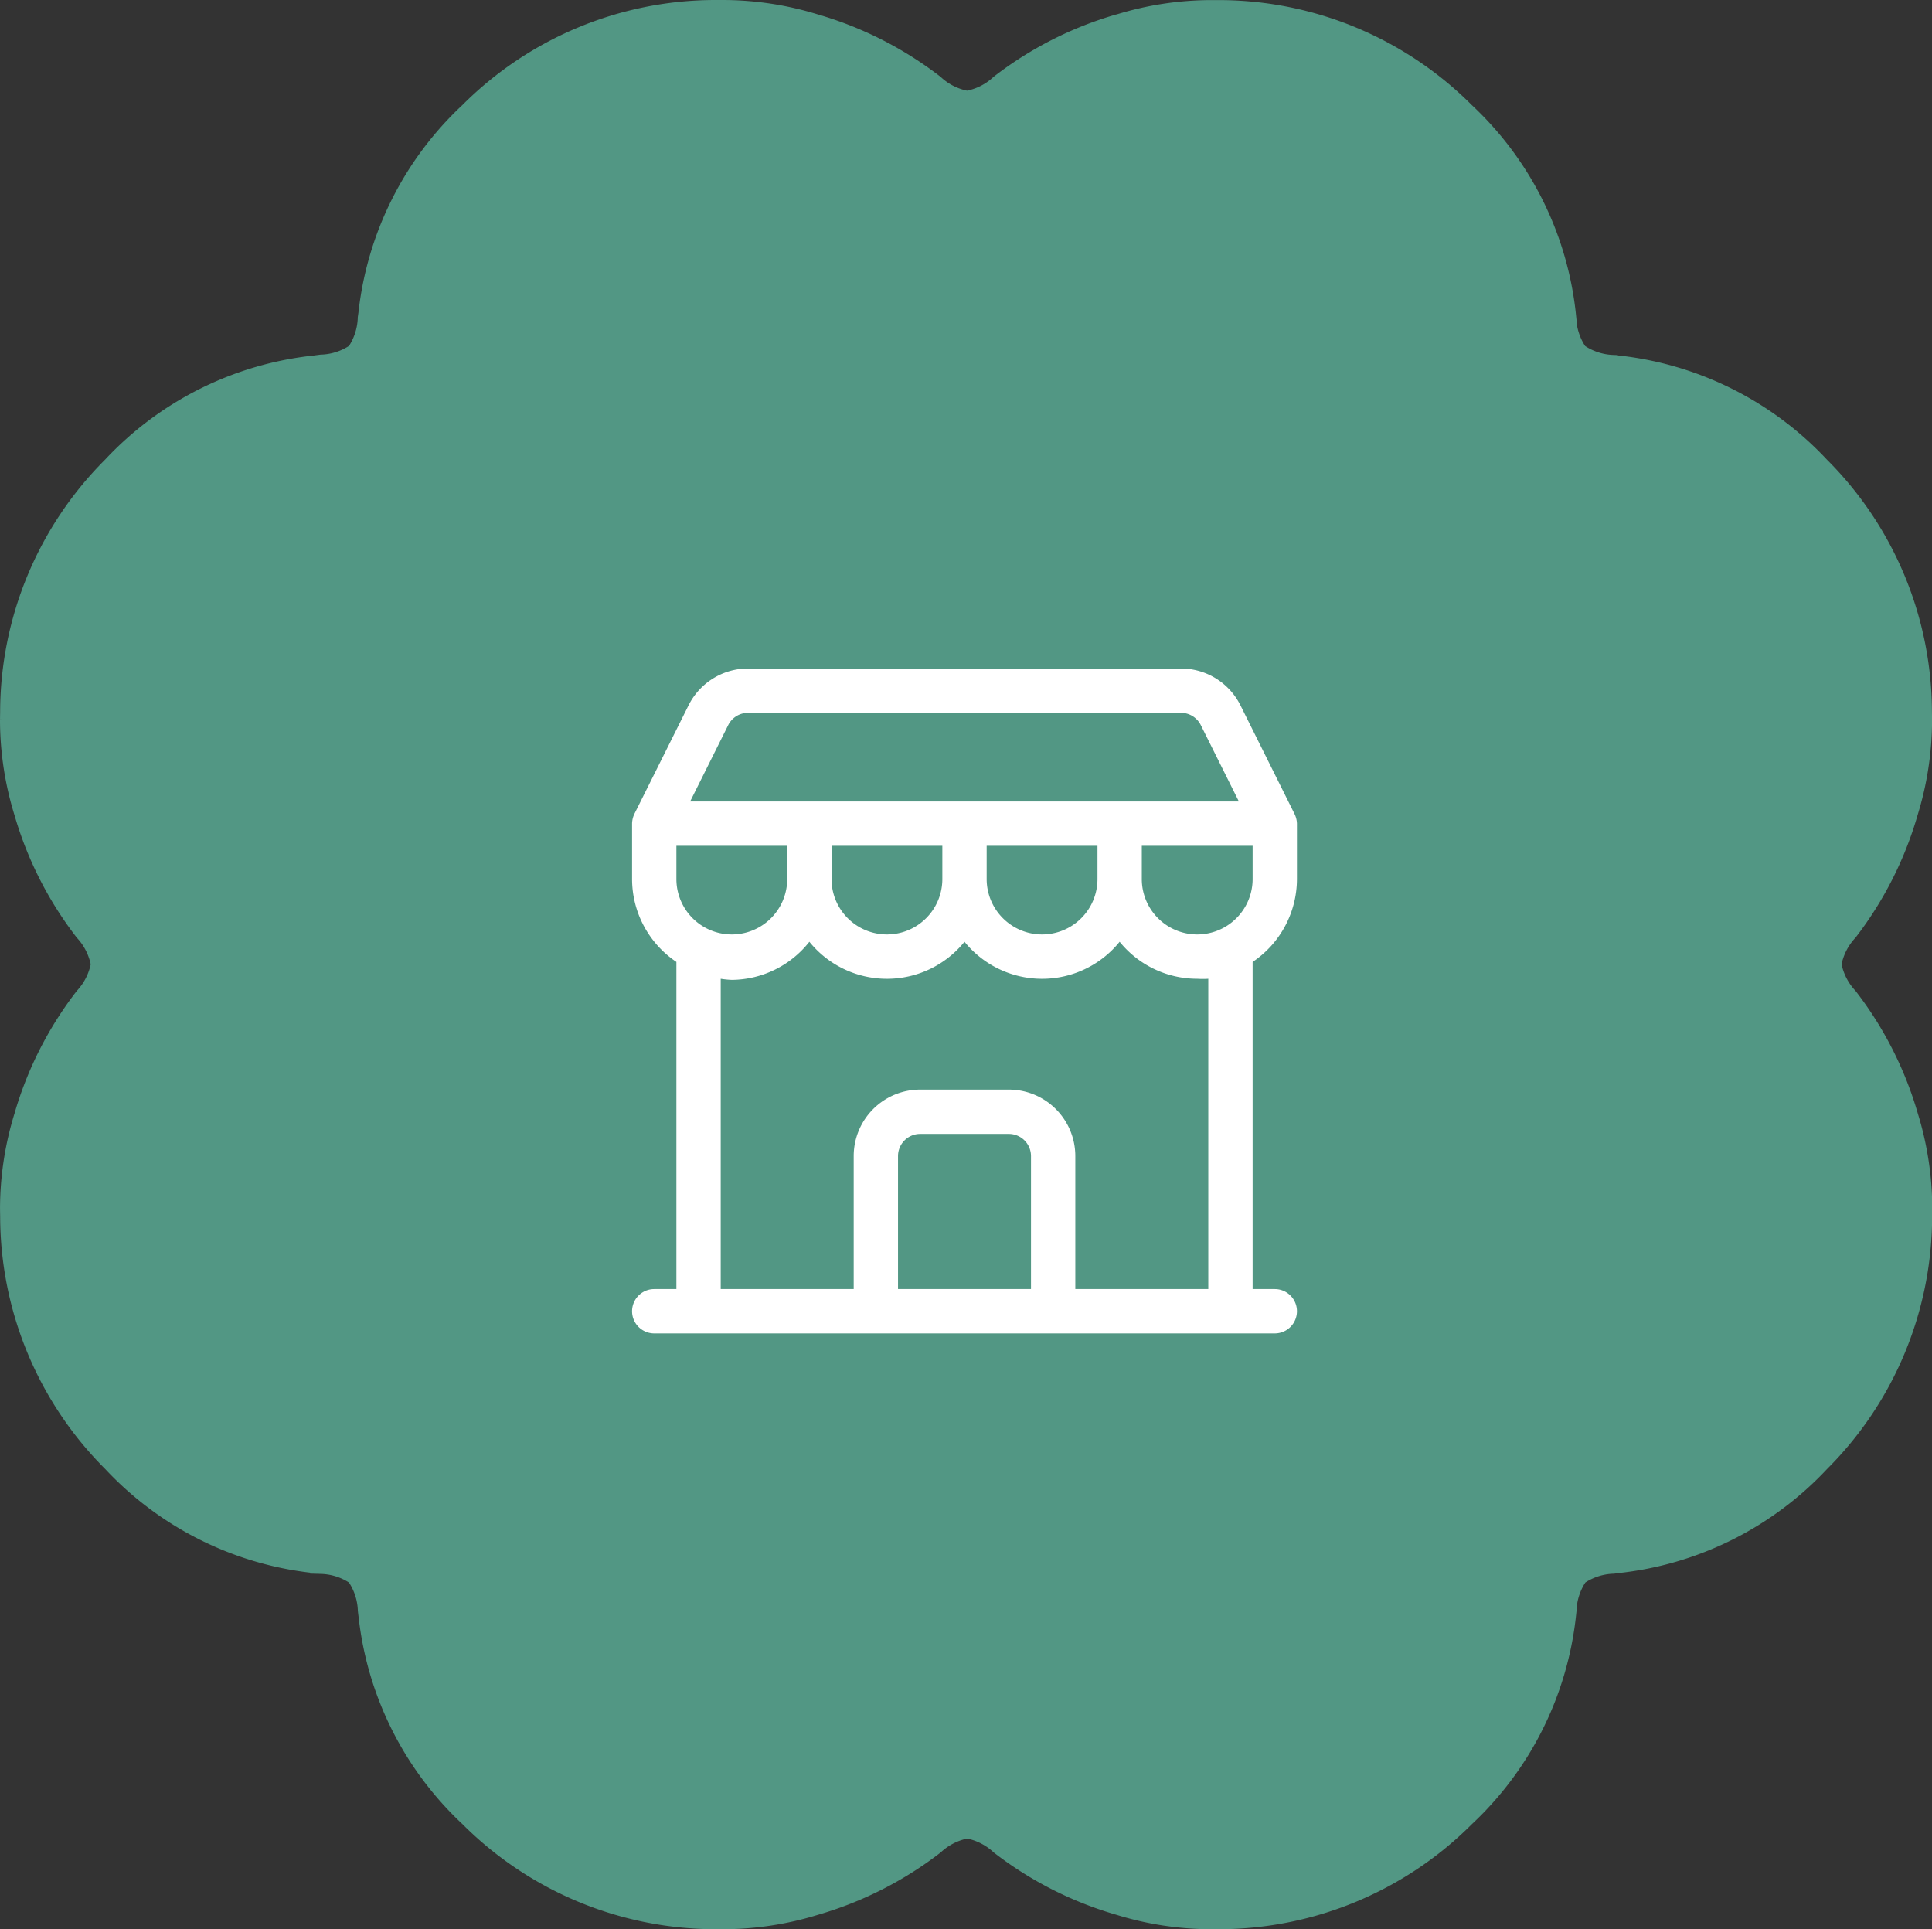
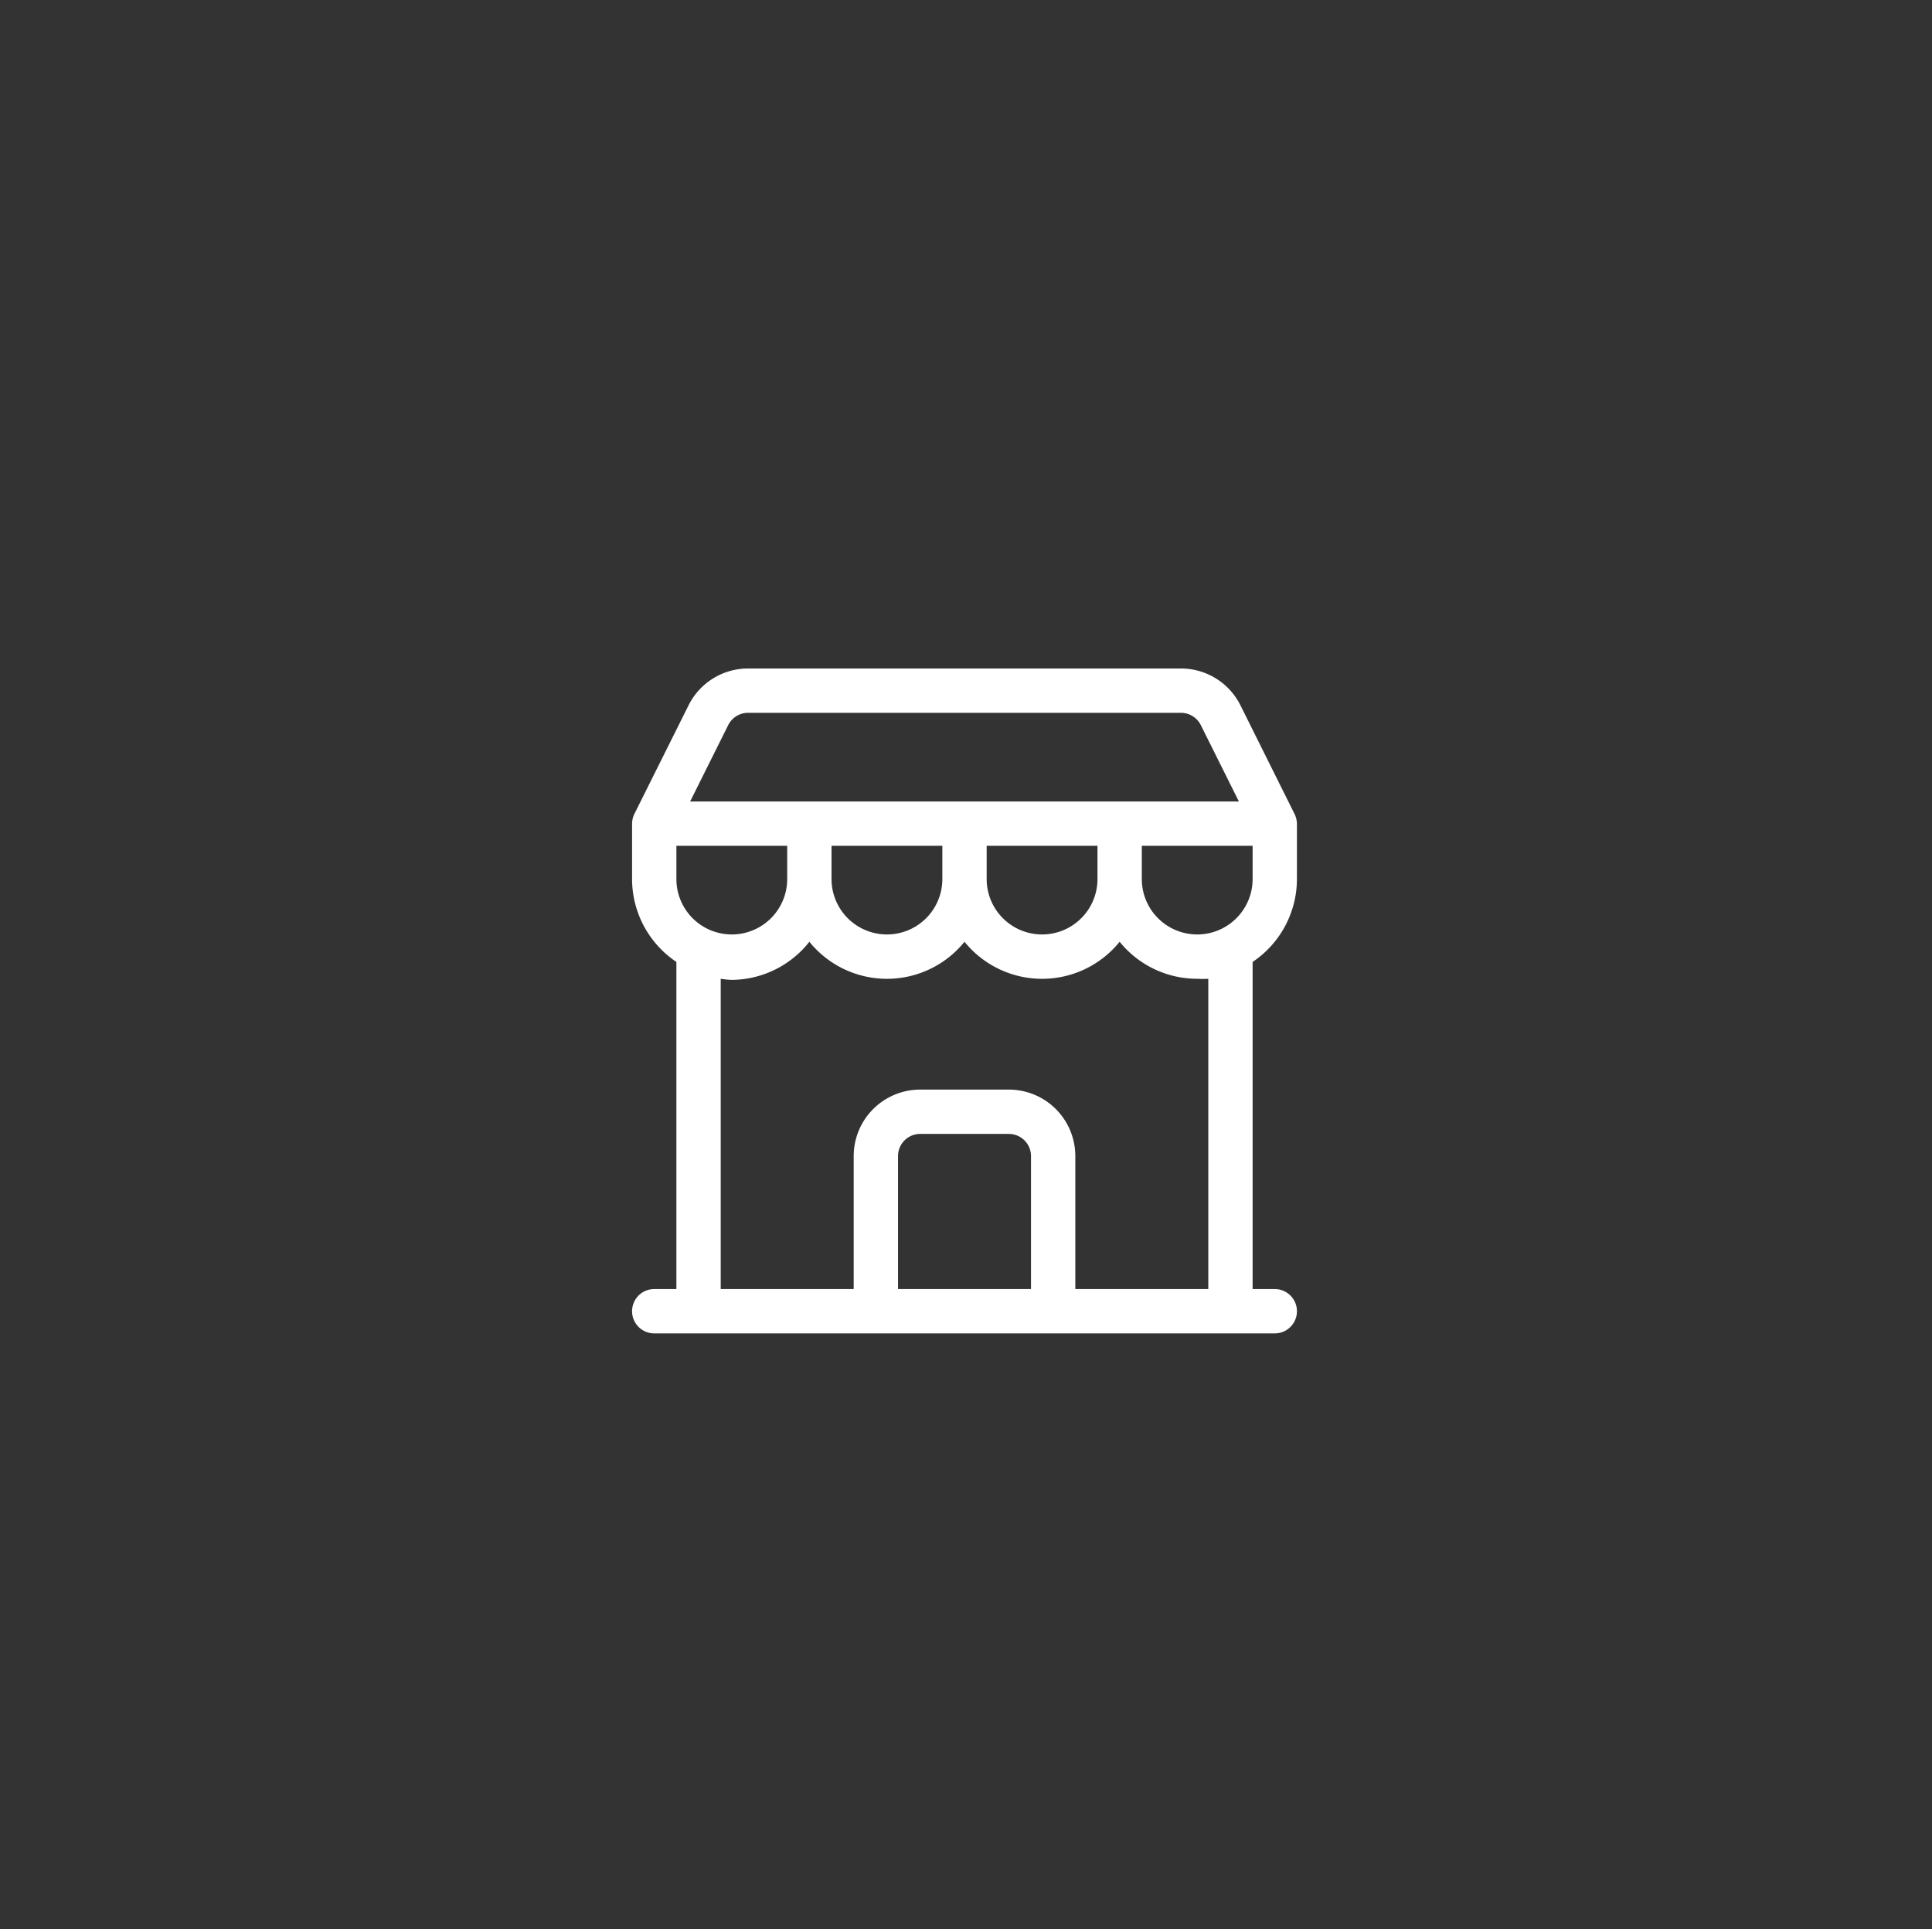
<svg xmlns="http://www.w3.org/2000/svg" width="87.175" height="87.045" viewBox="0 0 87.175 87.045">
  <rect x="0" y="0" width="87.175" height="87.045" fill="#333333" stroke="none" />
  <g id="nos-agences-picto" transform="translate(8000.52 1723.162)">
    <g id="entreprise-dom">
-       <path id="Tracé_177" data-name="Tracé 177" d="M50.564,1.32a16.071,16.071,0,0,0-5.352,2.713,2.958,2.958,0,0,1-1.523.755,2.958,2.958,0,0,1-1.523-.755A16.09,16.09,0,0,0,36.815,1.32,14.074,14.074,0,0,0,32.657.689l-.369,0a15.642,15.642,0,0,0-11.025,4.6,14.572,14.572,0,0,0-4.539,9.05l-.028.2a3,3,0,0,1-.533,1.616,2.977,2.977,0,0,1-1.612.533l-.27.036a14.577,14.577,0,0,0-9.125,4.549A15.642,15.642,0,0,0,.559,32.3l-.006.359a14.063,14.063,0,0,0,.633,4.166A16.052,16.052,0,0,0,3.9,42.174,3,3,0,0,1,4.655,43.7,2.993,2.993,0,0,1,3.9,45.221a16.043,16.043,0,0,0-2.713,5.35,14.086,14.086,0,0,0-.633,4.168l.006.357a15.643,15.643,0,0,0,4.6,11.027,14.573,14.573,0,0,0,8.988,4.533l.4.048a2.978,2.978,0,0,1,1.61.527,2.967,2.967,0,0,1,.541,1.612l.036.291a14.577,14.577,0,0,0,4.533,9,15.642,15.642,0,0,0,11.025,4.6l.369,0a14.007,14.007,0,0,0,4.158-.629,16.09,16.09,0,0,0,5.352-2.713,3,3,0,0,1,1.523-.757,2.988,2.988,0,0,1,1.523.757,16.071,16.071,0,0,0,5.352,2.713,14,14,0,0,0,4.156.629l.369,0a15.639,15.639,0,0,0,11.025-4.6,14.594,14.594,0,0,0,4.551-9.127l.018-.165a2.968,2.968,0,0,1,.539-1.612,2.983,2.983,0,0,1,1.614-.535l.157-.022a14.6,14.6,0,0,0,9.135-4.551,15.633,15.633,0,0,0,4.6-11.027l.006-.357a14.149,14.149,0,0,0-.631-4.168,16.08,16.08,0,0,0-2.713-5.35,2.977,2.977,0,0,1-.757-1.525,2.979,2.979,0,0,1,.757-1.523A16.089,16.089,0,0,0,86.1,36.822a14.126,14.126,0,0,0,.631-4.166l-.006-.359a15.632,15.632,0,0,0-4.6-11.025,14.6,14.6,0,0,0-9.18-4.557l-.115-.012a2.984,2.984,0,0,1-1.612-.541,2.987,2.987,0,0,1-.543-1.614l-.008-.1a14.578,14.578,0,0,0-4.555-9.163A15.639,15.639,0,0,0,55.089.693l-.369,0a14.071,14.071,0,0,0-4.156.631" transform="translate(-8000.573 -1723.351)" fill="#529784" stroke="#529784" stroke-width="1" />
      <path id="shop_1_" data-name="shop (1)" d="M31,10.5V8a1.06,1.06,0,0,0-.11-.44h0l-2.44-4.9A3,3,0,0,0,25.76,1H6.24A3,3,0,0,0,3.55,2.66L1.11,7.55h0A1.06,1.06,0,0,0,1,8v2.5a4.51,4.51,0,0,0,2,3.74V29H2a1,1,0,0,0,0,2H30a1,1,0,0,0,0-2H29V14.24a4.51,4.51,0,0,0,2-3.74Zm-2,0a2.5,2.5,0,1,1-5,0V9h5Zm-26,0V9H8v1.5a2.5,2.5,0,1,1-5,0ZM10,9h5v1.5a2.5,2.5,0,1,1-5,0Zm7,0h5v1.5a2.5,2.5,0,1,1-5,0ZM5.34,3.55A1,1,0,0,1,6.24,3H25.76a1,1,0,0,1,.9.55L28.38,7H3.62ZM19,29H13V23a1,1,0,0,1,1-1h4a1,1,0,0,1,1,1Zm8,0H21V23a3,3,0,0,0-3-3H14a3,3,0,0,0-3,3v6H5V15a4.23,4.23,0,0,0,.5.05A4.5,4.5,0,0,0,9,13.33a4.5,4.5,0,0,0,7,0,4.5,4.5,0,0,0,7,0A4.5,4.5,0,0,0,26.5,15a4.23,4.23,0,0,0,.5,0Z" transform="translate(-7973 -1694)" fill="#fff" />
    </g>
  </g>
</svg>